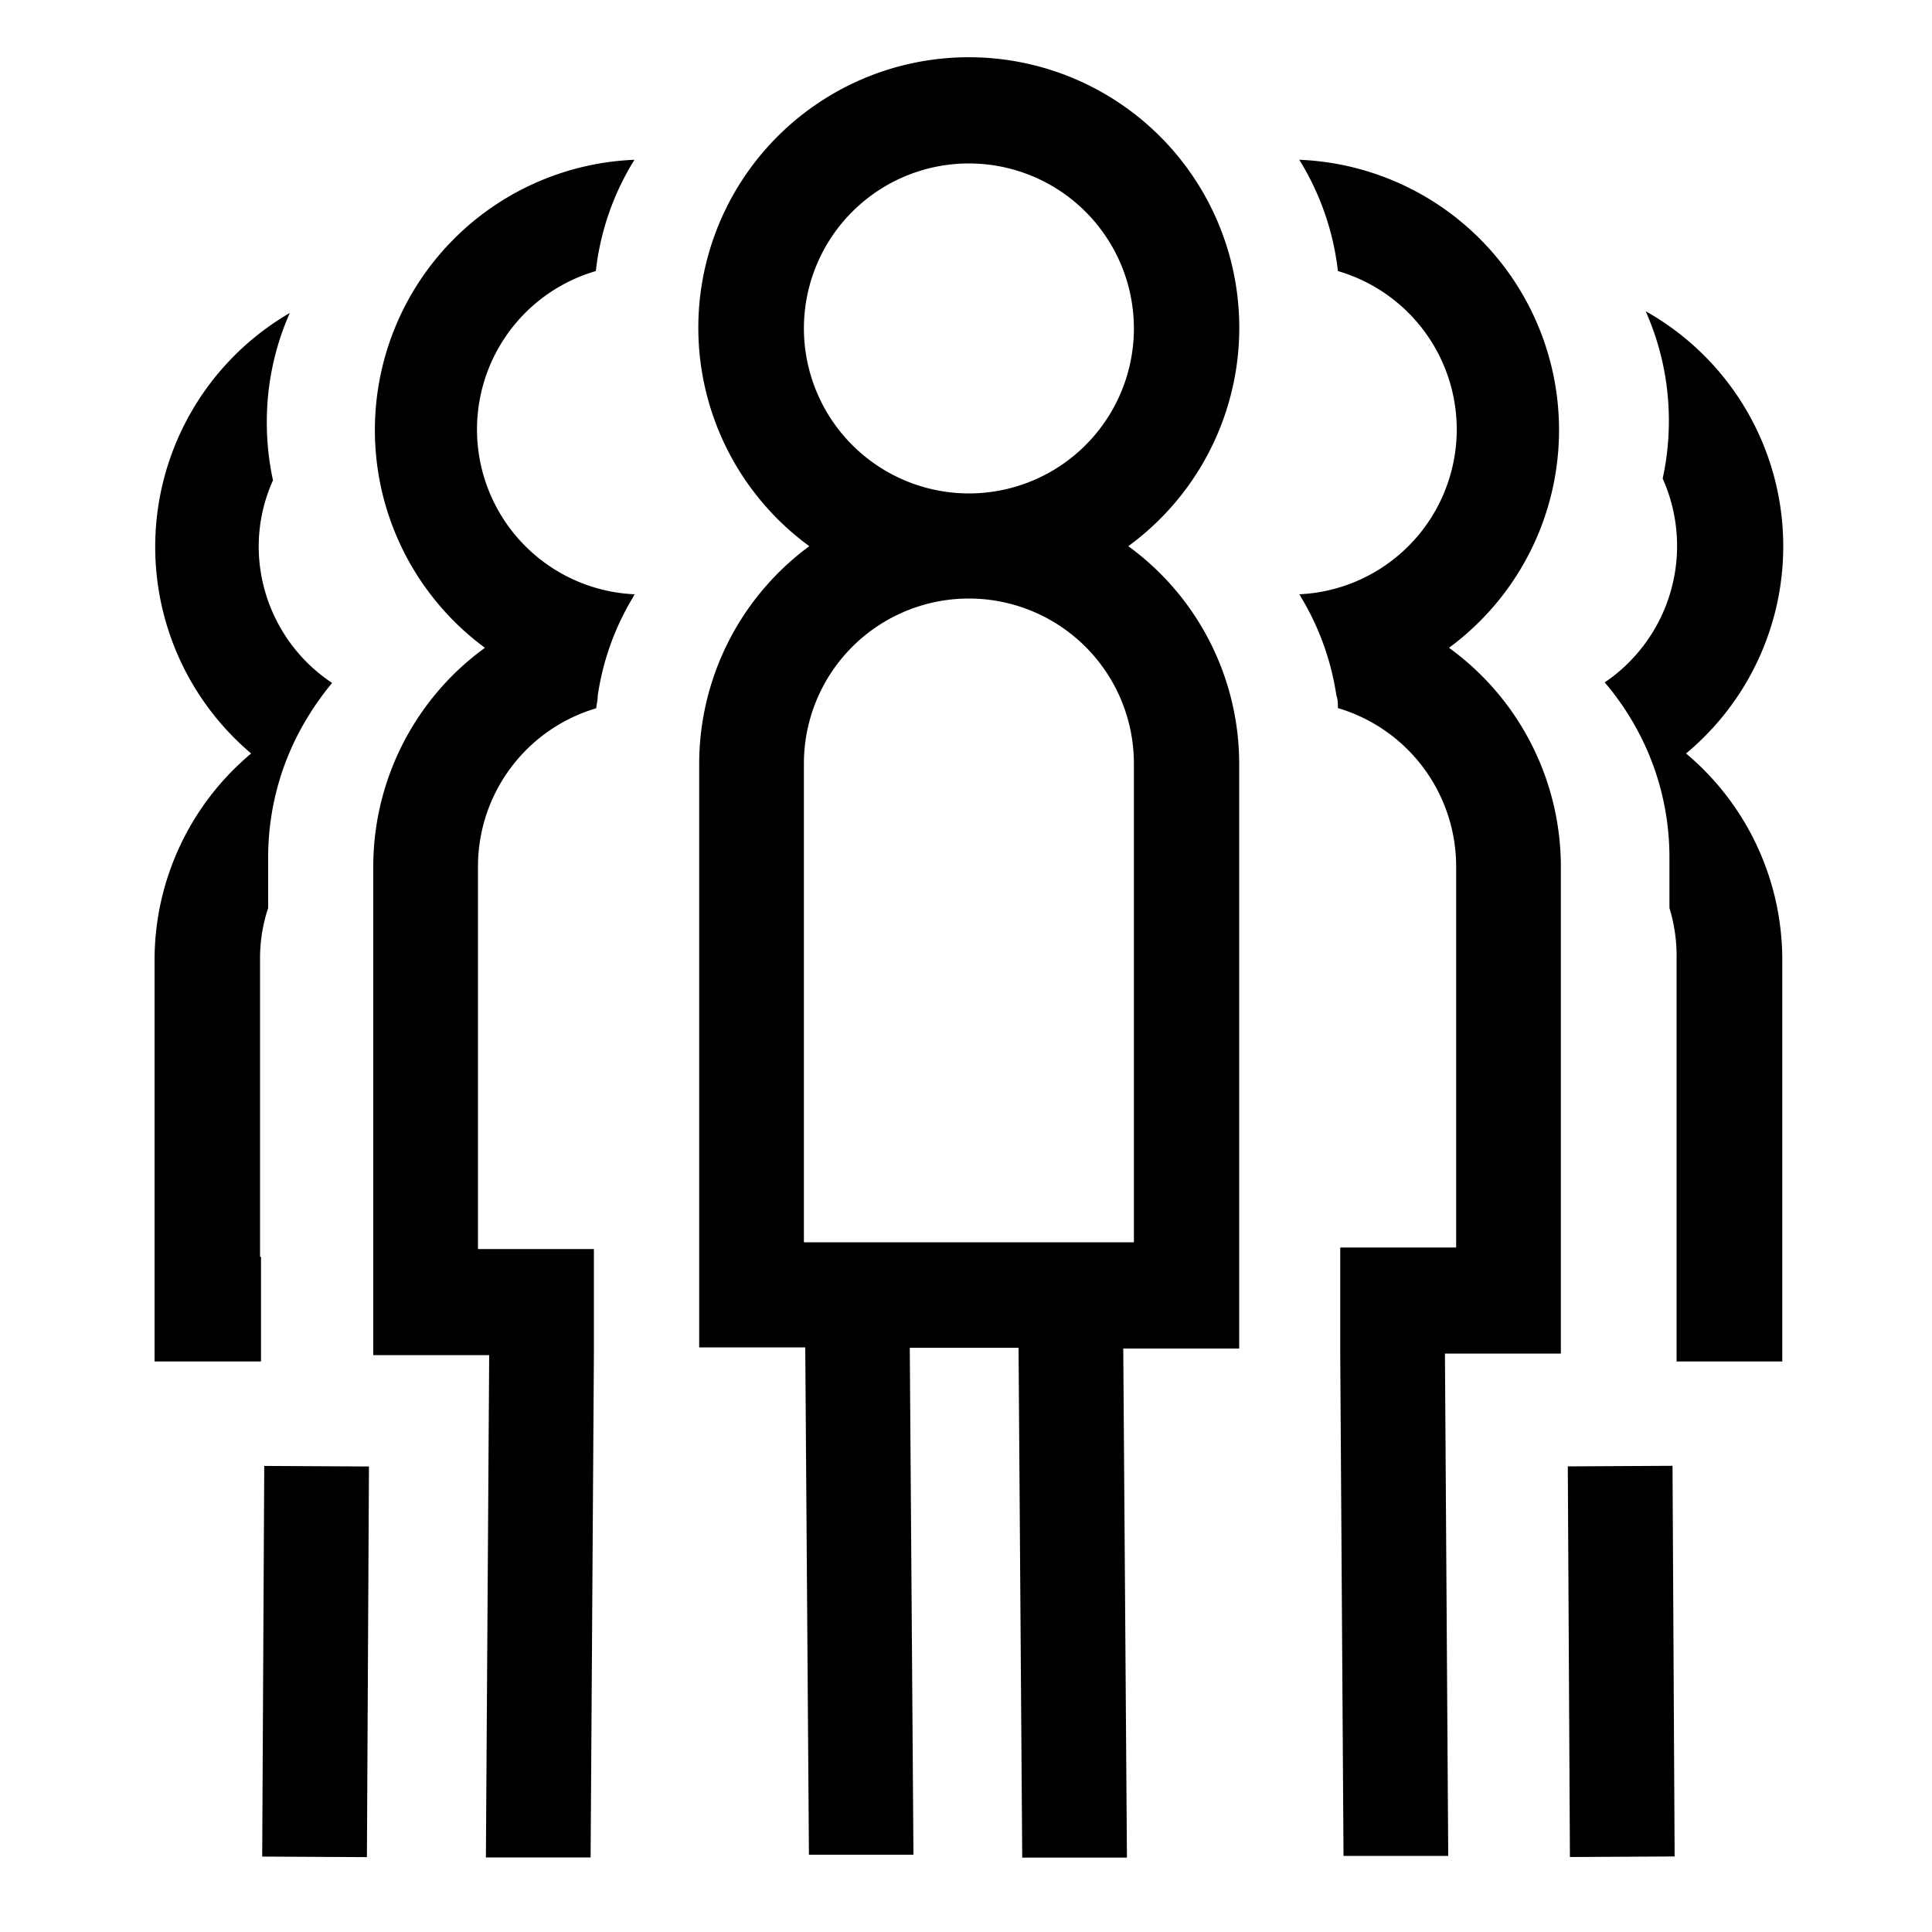
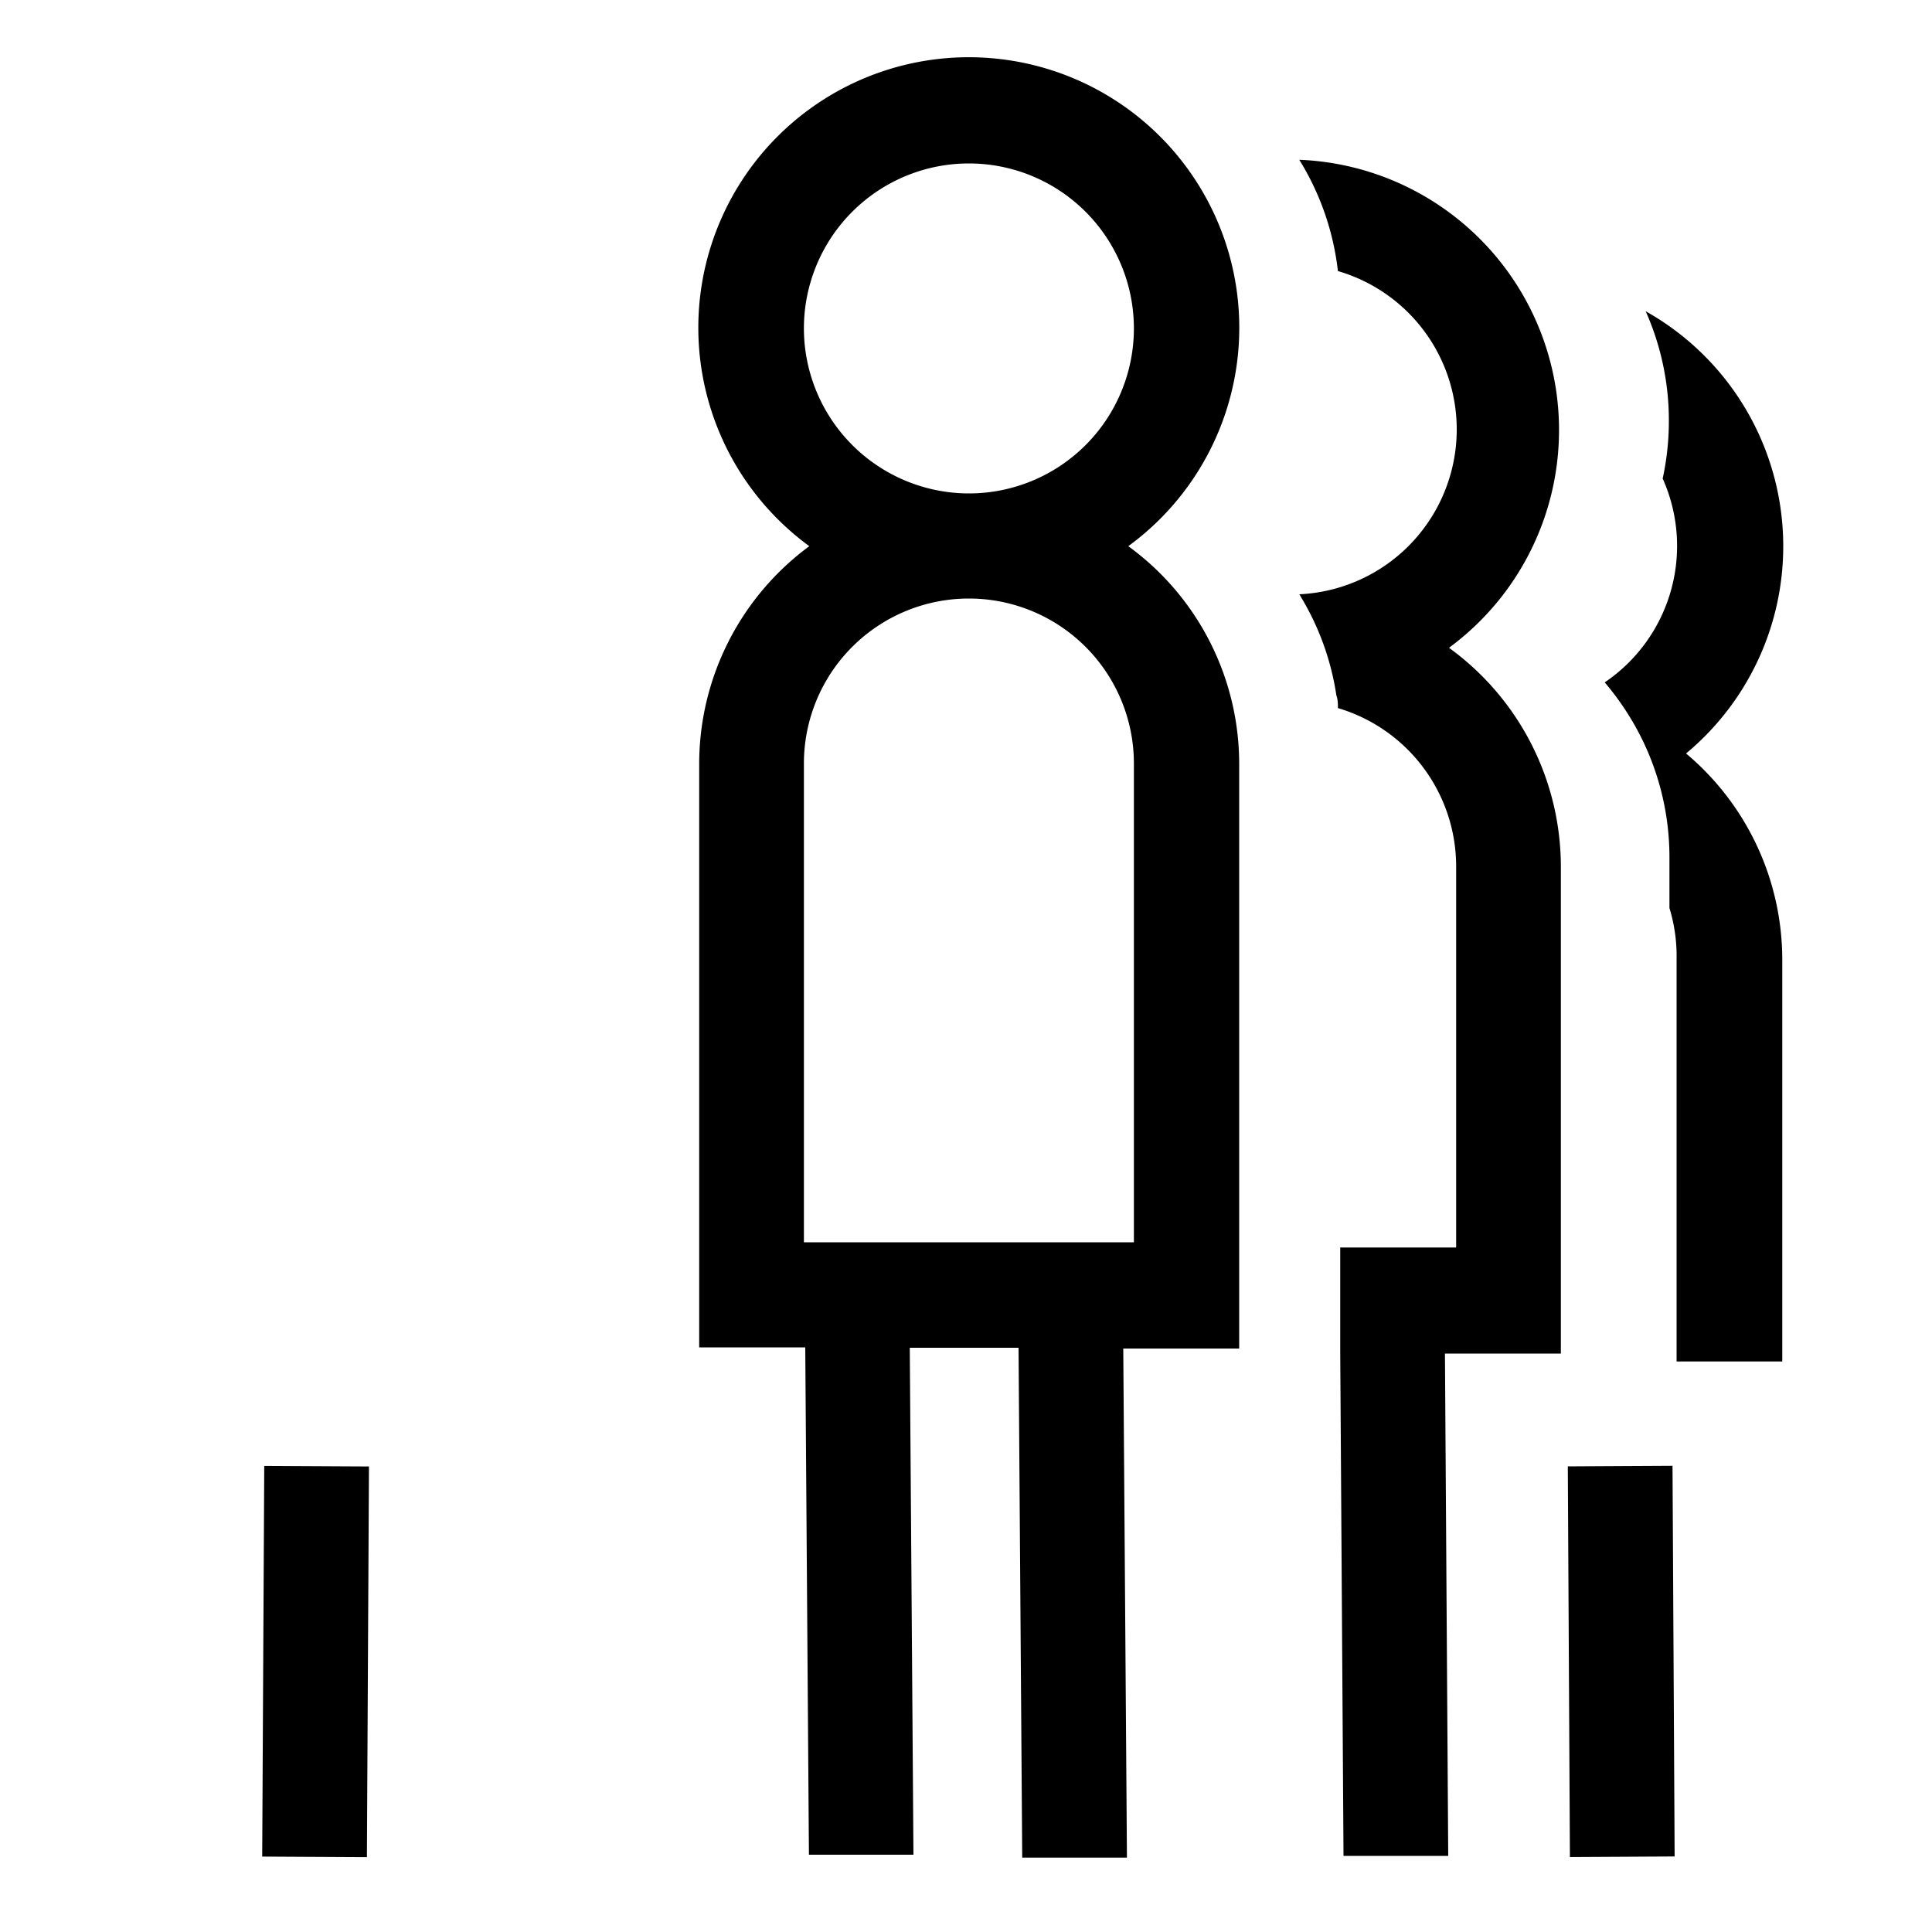
<svg xmlns="http://www.w3.org/2000/svg" viewBox="0 0 100 100">
  <path d="M58.4,28.27a14,14,0,1,0-16.51,0,14,14,0,0,0-5.7,11.25V69.74h5.49L41.87,96l5.41,0-.19-26.24h5.63l.19,26.39,5.42,0-.19-26.35h6V39.52A13.94,13.94,0,0,0,58.4,28.27ZM41.61,17a8.54,8.54,0,1,1,8.54,8.54A8.55,8.55,0,0,1,41.61,17Zm17.08,47.3H41.61V39.52a8.54,8.54,0,0,1,17.08,0Z" />
  <path d="M80.79,44.84V70.06h-6l.17,26-5.42,0-.17-26.07,0-5.42h6V44.84a8.55,8.55,0,0,0-6.12-8.19c0-.22,0-.44-.08-.66a13.81,13.81,0,0,0-1.84-5.1.57.57,0,0,0-.08-.13,8.54,8.54,0,0,0,2-16.73,13.91,13.91,0,0,0-2-5.76A14,14,0,0,1,75,33.53,14,14,0,0,1,80.79,44.84Z" />
-   <path d="M32.85,30.76s-.05.08-.07.13A13.63,13.63,0,0,0,30.94,36c0,.22-.06.44-.08.66a8.54,8.54,0,0,0-6.12,8.19v19.8h6l0,5.42-.17,26.07-5.42,0,.17-26H19.32V44.84A14,14,0,0,1,25.1,33.53,14,14,0,0,1,32.84,8.27a13.77,13.77,0,0,0-2,5.76,8.54,8.54,0,0,0,2,16.73Z" />
  <path d="M92.25,49.63V70.47H86.78V65.05h0V49.63A8.47,8.47,0,0,0,86.41,47V44.42A13.87,13.87,0,0,0,84.29,37a14.47,14.47,0,0,0-1.23-1.68,8.53,8.53,0,0,0,3-10.55,14,14,0,0,0,.32-3,13.9,13.9,0,0,0-1.2-5.66A13.95,13.95,0,0,1,87.27,39,13.94,13.94,0,0,1,92.25,49.63Z" />
  <rect x="81.2" y="75.89" width="5.42" height="20.22" transform="translate(-0.46 0.45) rotate(-0.31)" />
-   <path d="M17.19,35.35A14.47,14.47,0,0,0,16,37a13.87,13.87,0,0,0-2.12,7.39V47a8.19,8.19,0,0,0-.42,2.63V65.05h.05v5.42H8V49.63A13.94,13.94,0,0,1,13,39a14,14,0,0,1,2-22.8,13.9,13.9,0,0,0-1.19,5.66,14,14,0,0,0,.32,3,8.37,8.37,0,0,0-.74,3.47A8.5,8.5,0,0,0,17.19,35.35Z" />
  <rect x="6.23" y="83.29" width="20.22" height="5.42" transform="translate(-69.75 101.89) rotate(-89.7)" />
</svg>